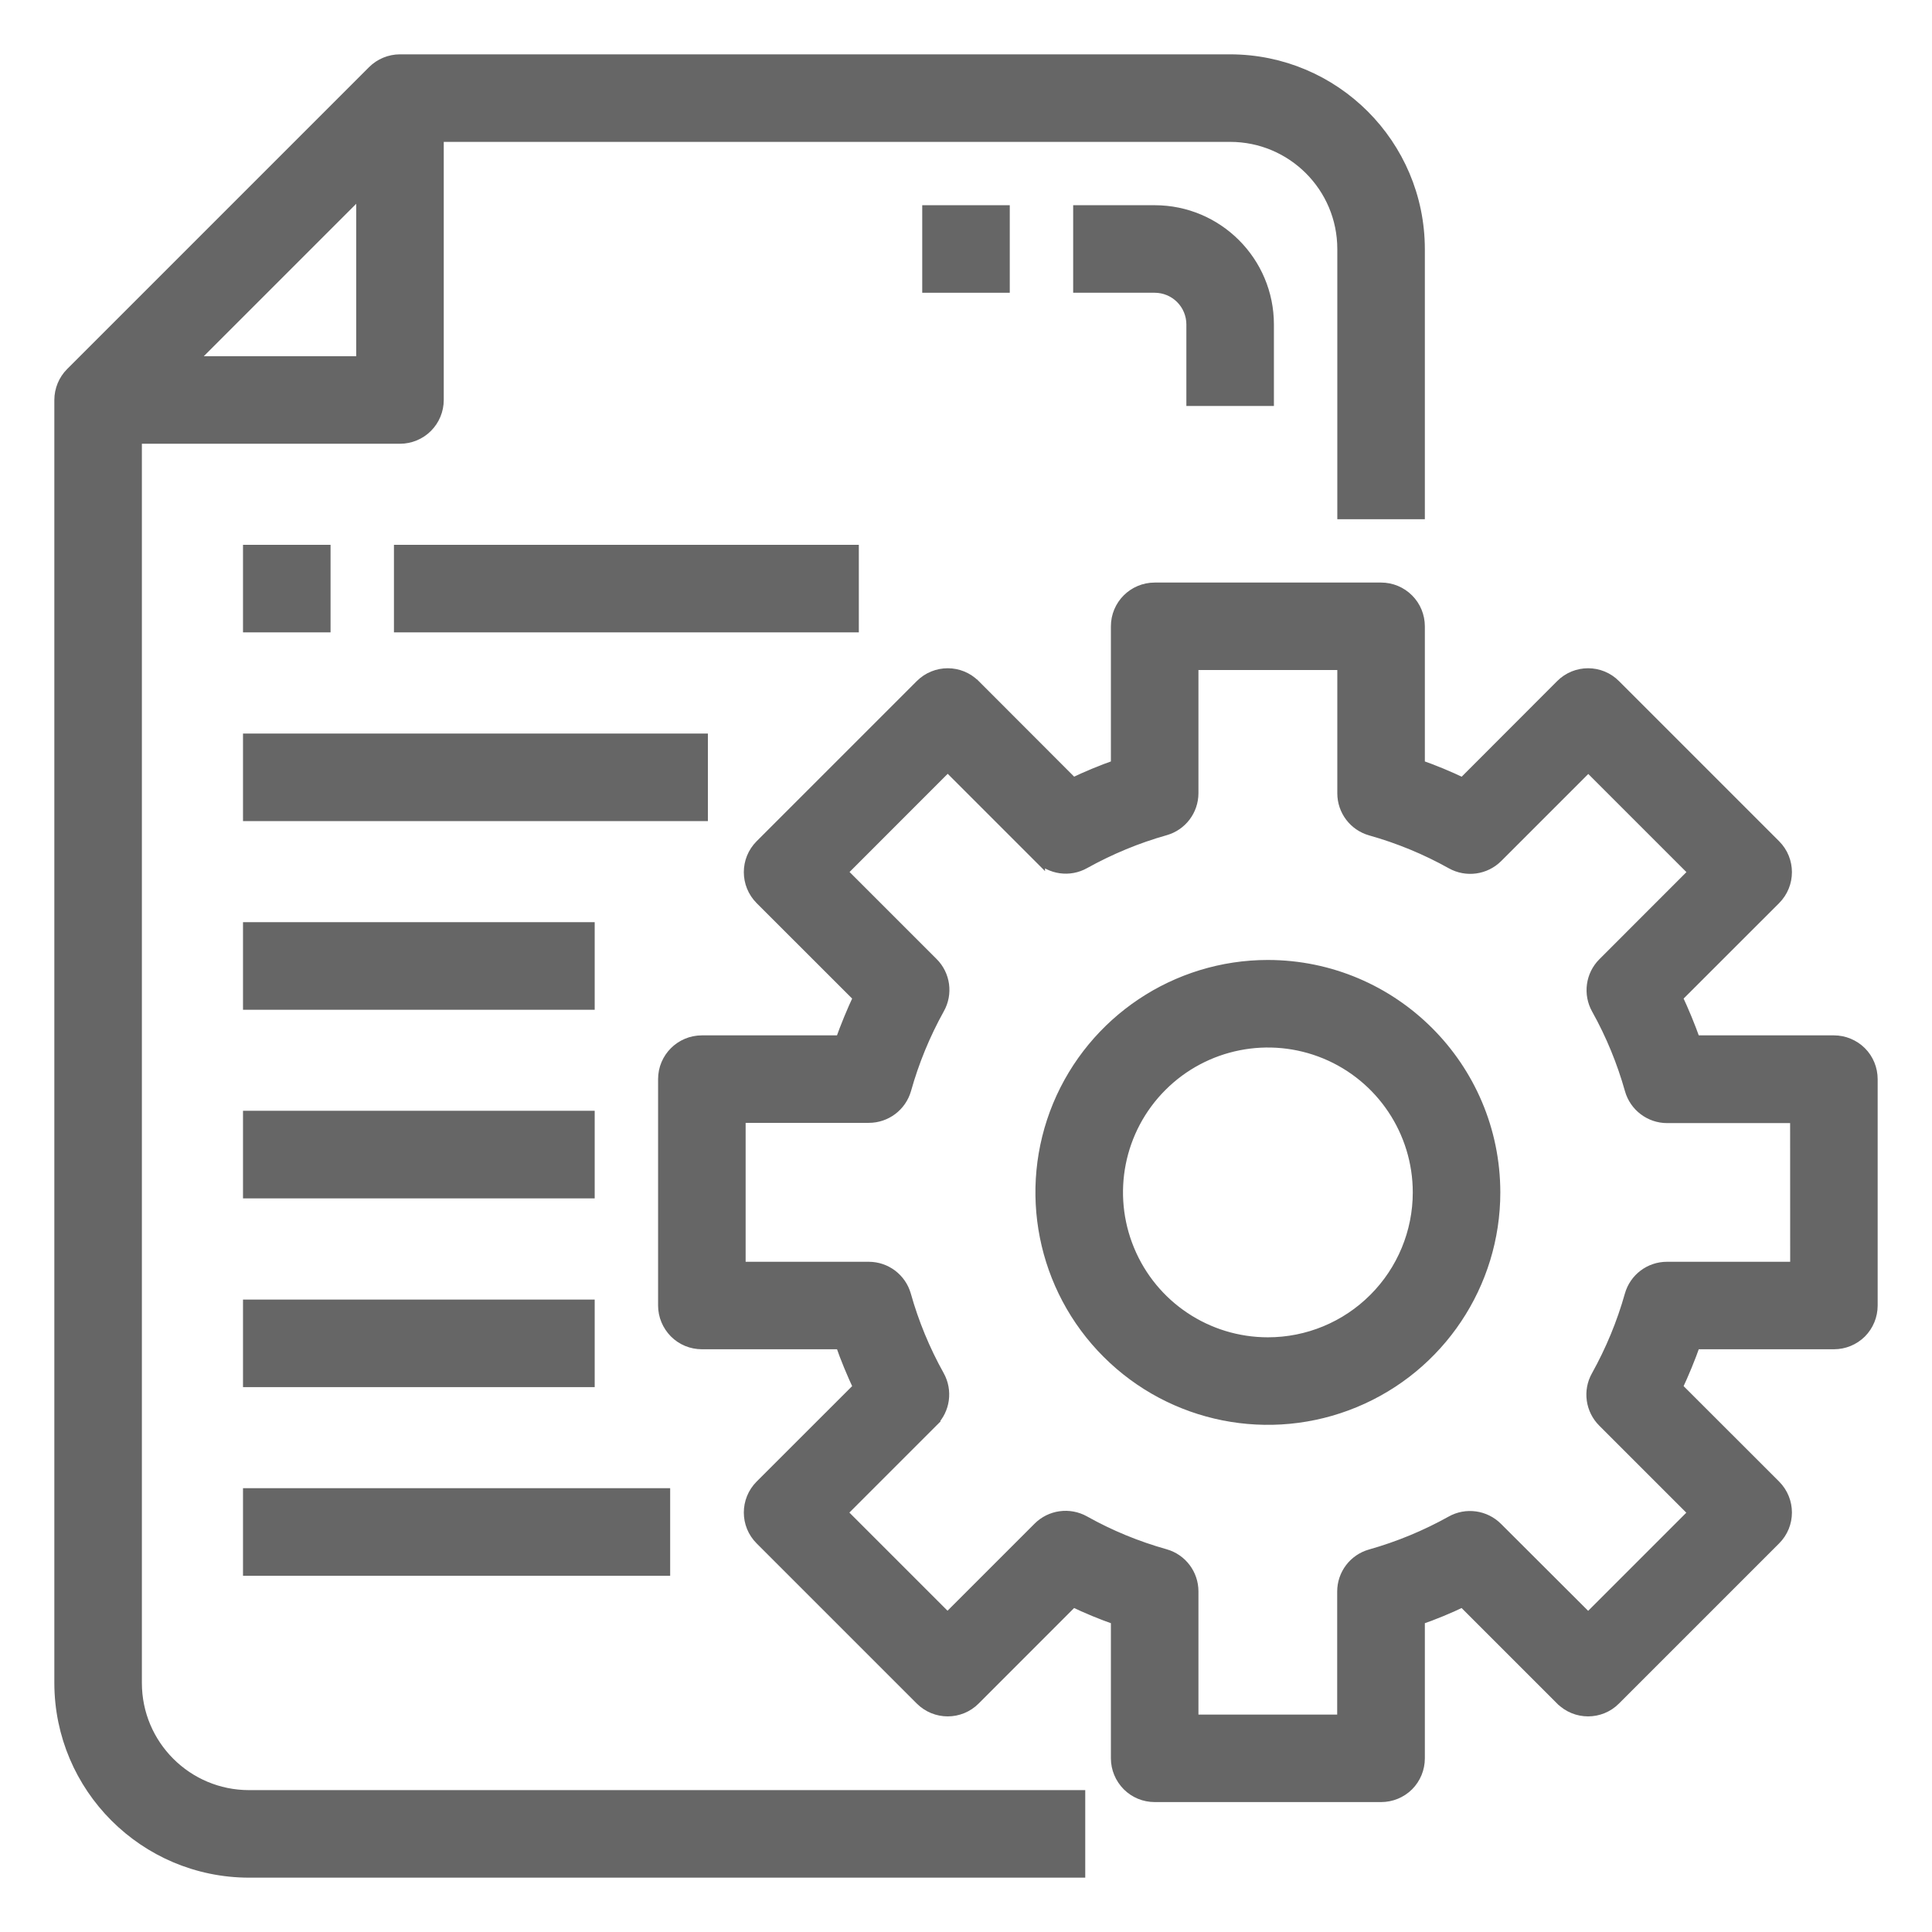
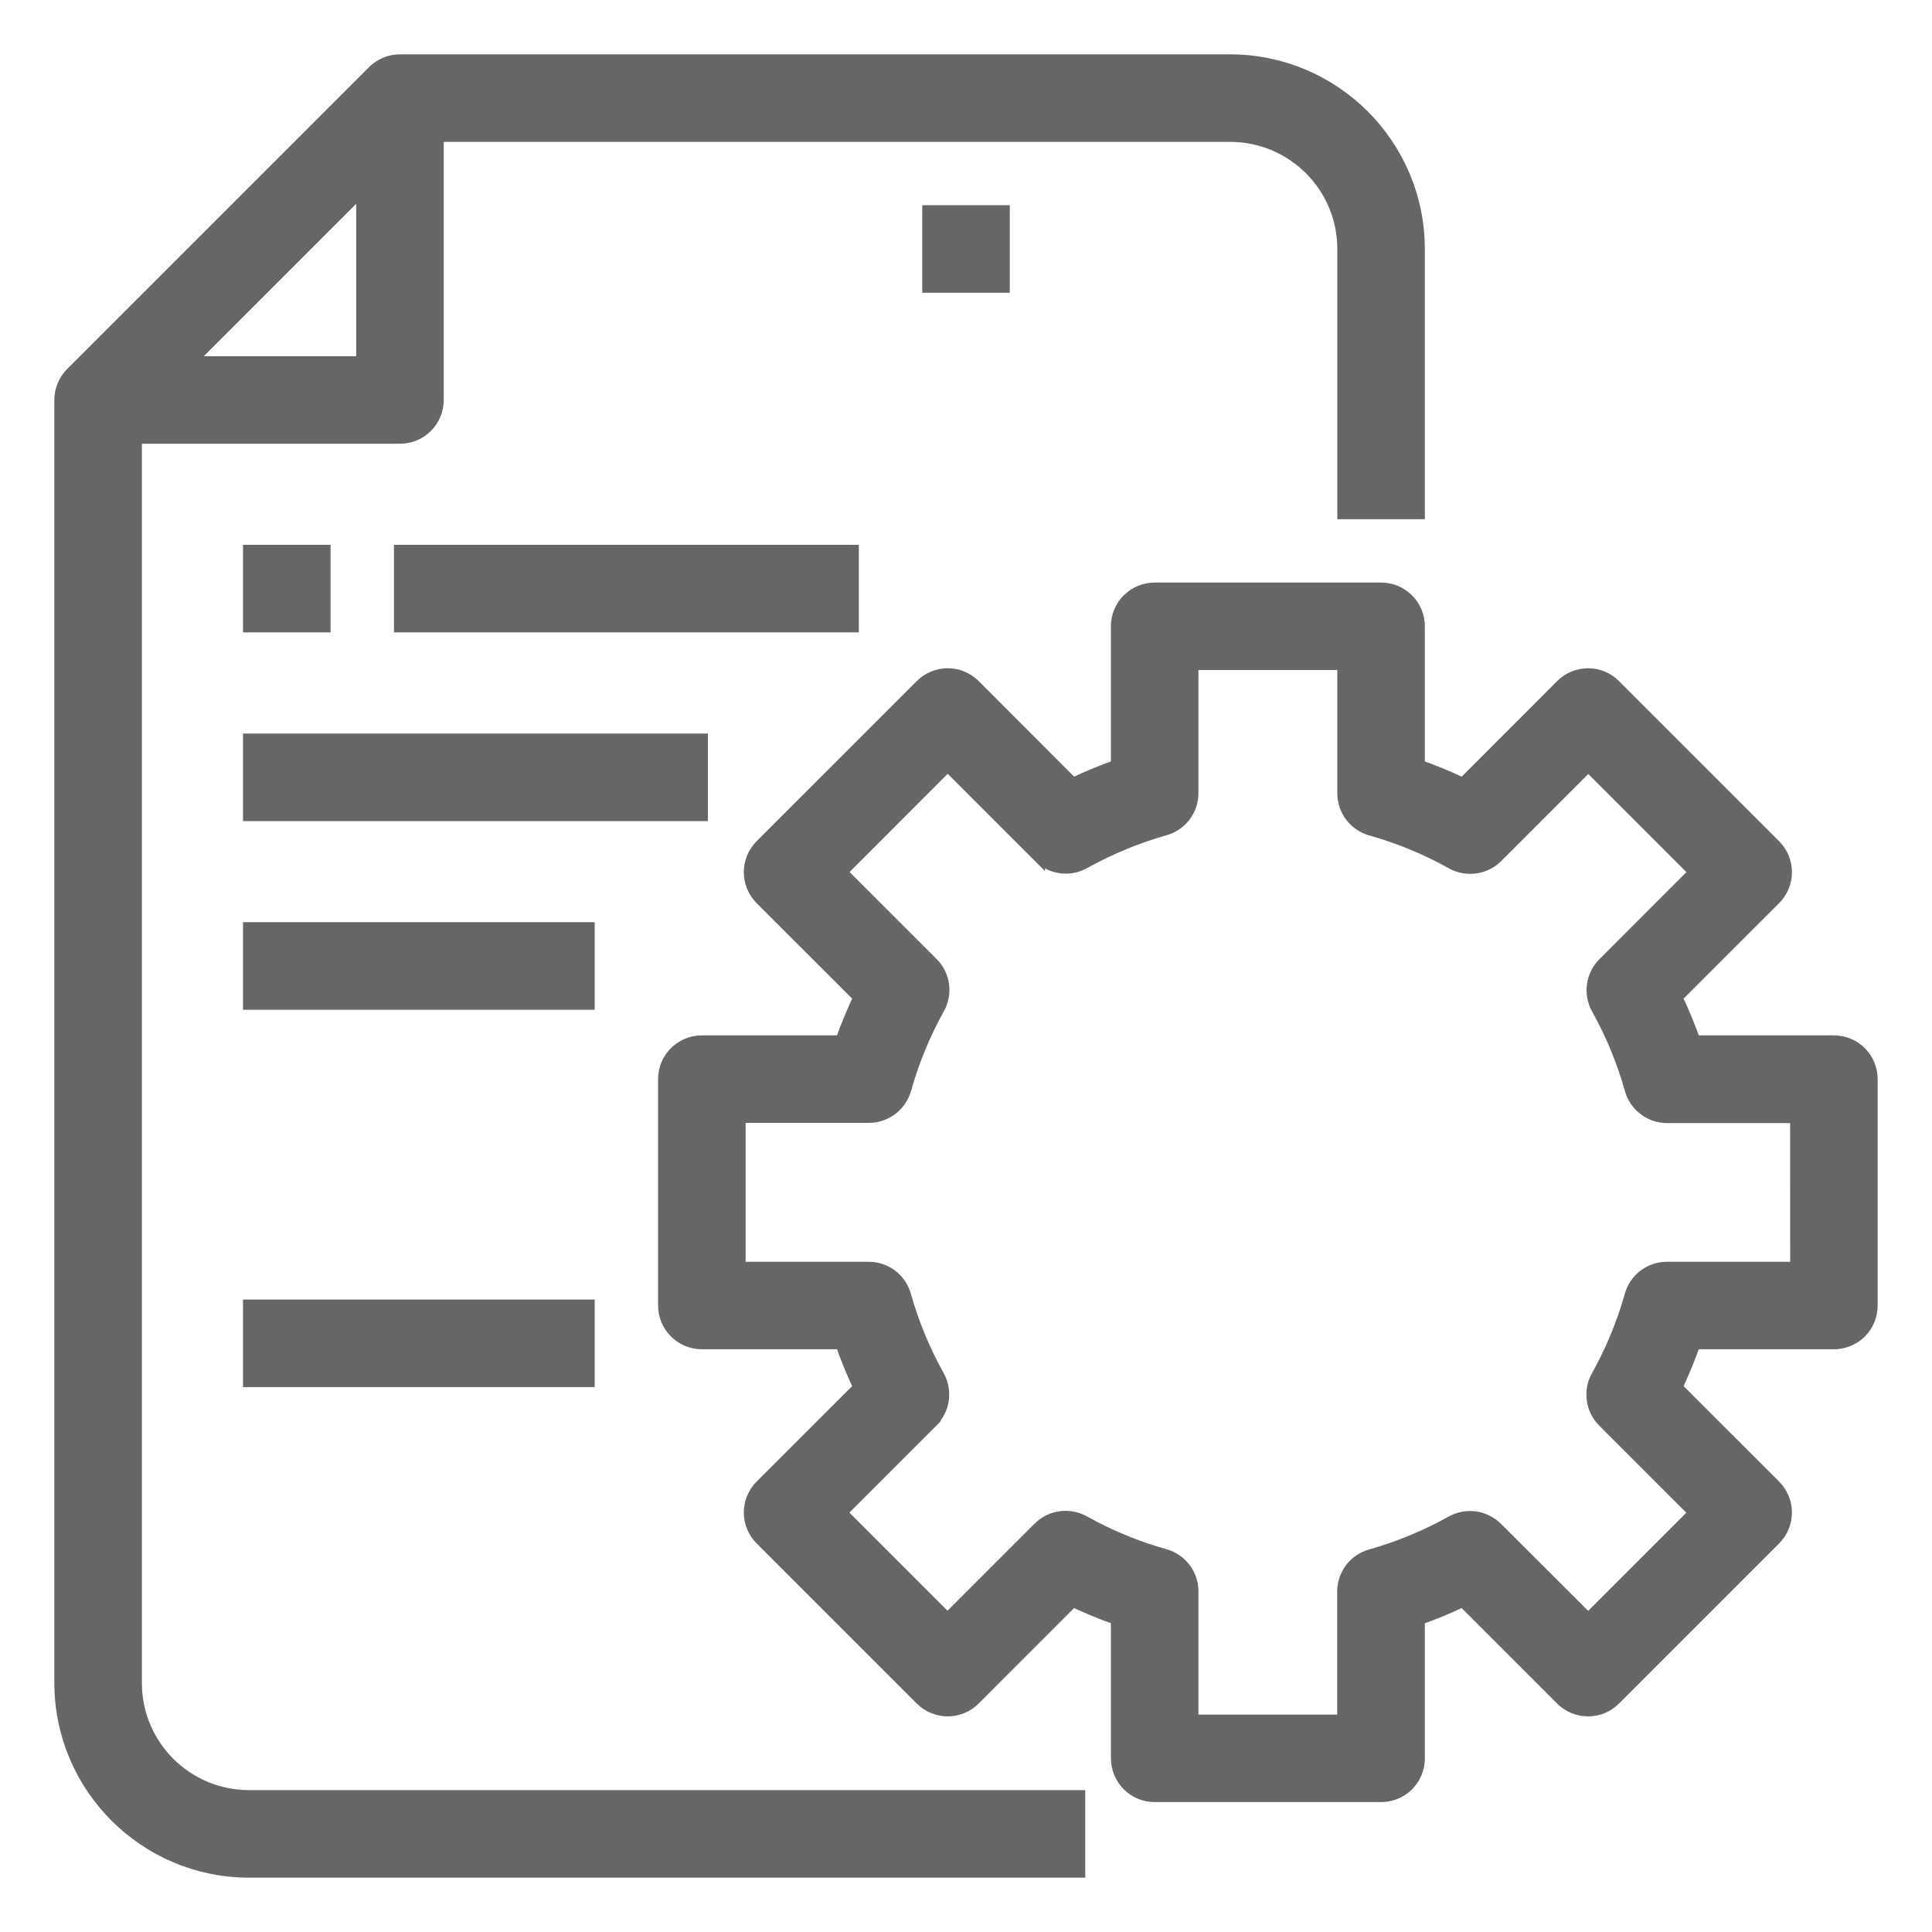
<svg xmlns="http://www.w3.org/2000/svg" width="32" height="32" viewBox="0 0 32 32" fill="none">
  <path d="M2.25 27.875V7.25H6.625C6.79 7.25 6.95 7.184 7.067 7.067C7.184 6.95 7.25 6.79 7.25 6.625V2.25H20.375C21.41 2.25 22.25 3.089 22.25 4.125V8.5H23.5V4.125C23.498 2.4 22.1 1.002 20.375 1H6.625C6.46 1 6.3 1.066 6.183 1.183L1.183 6.183C1.066 6.3 1 6.46 1 6.625V27.875C1.002 29.6 2.4 30.998 4.125 31H17.875V29.75H4.125C3.089 29.75 2.25 28.91 2.25 27.875ZM3.134 6L6 3.134V6H3.134Z" fill="#666666" stroke="#666666" stroke-width="0.2" />
-   <path d="M4.125 24.749H11V26H4.125V24.749Z" fill="#666666" stroke="#666666" stroke-width="0.2" />
-   <path d="M21 6.624V5.374C21 4.339 20.16 3.499 19.125 3.499H17.875V4.749H19.125C19.291 4.749 19.45 4.815 19.567 4.932C19.684 5.049 19.75 5.208 19.75 5.374V6.624L21 6.624Z" fill="#666666" stroke="#666666" stroke-width="0.2" />
  <path d="M15.375 3.499H16.625V4.749H15.375V3.499Z" fill="#666666" stroke="#666666" stroke-width="0.2" />
  <path d="M30.376 17.249H28.067C27.979 17.001 27.878 16.756 27.766 16.518L29.397 14.888C29.641 14.643 29.641 14.248 29.397 14.004L26.745 11.352C26.502 11.107 26.105 11.107 25.862 11.352L24.232 12.984H24.23C23.992 12.87 23.749 12.769 23.5 12.682V10.374C23.5 10.209 23.435 10.049 23.317 9.932C23.2 9.815 23.041 9.749 22.876 9.749H19.126C18.78 9.749 18.5 10.028 18.5 10.374V12.682C18.252 12.769 18.008 12.87 17.77 12.984L16.14 11.352H16.139C15.895 11.107 15.5 11.107 15.255 11.352L12.603 14.004C12.359 14.248 12.359 14.643 12.603 14.888L14.234 16.518C14.122 16.756 14.021 17.001 13.933 17.249H11.626C11.28 17.249 11 17.528 11 17.874V21.624C11 21.789 11.067 21.948 11.184 22.066C11.301 22.183 11.459 22.248 11.626 22.248H13.934H13.933C14.021 22.497 14.122 22.742 14.234 22.98L12.603 24.61C12.359 24.855 12.359 25.25 12.603 25.493L15.255 28.145C15.5 28.39 15.895 28.39 16.139 28.145L17.769 26.514H17.77C18.008 26.628 18.252 26.729 18.5 26.815V29.124C18.5 29.289 18.567 29.448 18.684 29.566C18.801 29.683 18.959 29.748 19.126 29.748H22.876C23.041 29.748 23.2 29.683 23.318 29.566C23.435 29.448 23.5 29.289 23.5 29.124V26.815C23.749 26.729 23.993 26.628 24.23 26.514L25.861 28.145H25.862C26.105 28.39 26.502 28.39 26.745 28.145L29.397 25.493C29.641 25.25 29.641 24.855 29.397 24.61L27.766 22.98C27.878 22.742 27.979 22.497 28.067 22.248H30.376C30.541 22.248 30.7 22.183 30.818 22.066C30.935 21.948 31 21.789 31 21.624V17.874C31 17.709 30.935 17.549 30.818 17.432C30.7 17.315 30.541 17.249 30.376 17.249ZM29.751 20.999H27.61C27.33 20.999 27.085 21.184 27.009 21.454C26.878 21.92 26.691 22.37 26.456 22.793C26.317 23.038 26.361 23.345 26.56 23.543L28.072 25.055L26.305 26.822L24.792 25.312C24.594 25.113 24.287 25.069 24.042 25.207C23.619 25.443 23.169 25.629 22.702 25.761C22.433 25.837 22.248 26.082 22.248 26.362V28.499H19.75V26.358C19.75 26.078 19.564 25.833 19.296 25.757C18.829 25.626 18.379 25.441 17.956 25.204C17.711 25.067 17.404 25.109 17.206 25.308L15.694 26.82L13.927 25.053L15.439 23.541L15.438 23.54C15.637 23.342 15.679 23.035 15.542 22.79C15.306 22.367 15.12 21.917 14.989 21.45C14.912 21.184 14.669 21 14.391 20.999H12.25V18.498H14.391C14.67 18.498 14.916 18.313 14.993 18.044C15.124 17.577 15.309 17.127 15.544 16.704C15.683 16.459 15.641 16.152 15.441 15.954L13.93 14.443L15.697 12.675L17.209 14.187V14.186C17.408 14.385 17.714 14.429 17.959 14.29C18.383 14.055 18.832 13.868 19.298 13.737C19.565 13.661 19.749 13.417 19.75 13.139V10.998H22.25V13.139C22.25 13.42 22.436 13.665 22.706 13.741C23.172 13.872 23.621 14.057 24.045 14.294C24.29 14.431 24.596 14.389 24.795 14.19L26.307 12.678L28.074 14.445L26.562 15.958C26.363 16.156 26.321 16.463 26.459 16.708C26.695 17.131 26.88 17.581 27.011 18.047C27.087 18.316 27.334 18.502 27.612 18.502H29.75L29.751 20.999Z" fill="#666666" stroke="#666666" stroke-width="0.2" />
-   <path d="M21.001 16C19.483 16 18.117 16.914 17.535 18.314C16.955 19.716 17.276 21.33 18.349 22.402C19.421 23.474 21.033 23.795 22.435 23.214C23.836 22.634 24.75 21.266 24.75 19.75C24.748 17.679 23.07 16.003 21.001 16ZM21.001 22.25C19.989 22.25 19.078 21.642 18.691 20.706C18.304 19.772 18.517 18.698 19.232 17.983C19.947 17.267 21.023 17.054 21.957 17.44C22.891 17.827 23.5 18.739 23.5 19.75C23.5 20.413 23.236 21.049 22.768 21.517C22.299 21.987 21.663 22.25 21.001 22.25Z" fill="#666666" stroke="#666666" stroke-width="0.2" />
-   <path d="M4.125 18.498H9.75V19.749H4.125V18.498Z" fill="#666666" stroke="#666666" stroke-width="0.2" />
  <path d="M4.125 21.625H9.75V22.875H4.125V21.625Z" fill="#666666" stroke="#666666" stroke-width="0.2" />
  <path d="M4.125 15.374H9.75V16.625H4.125V15.374Z" fill="#666666" stroke="#666666" stroke-width="0.2" />
  <path d="M4.125 12.25H11.625V13.5H4.125V12.25Z" fill="#666666" stroke="#666666" stroke-width="0.2" />
  <path d="M6.625 9.124H14.125V10.374H6.625V9.124Z" fill="#666666" stroke="#666666" stroke-width="0.2" />
  <path d="M4.125 9.124H5.375V10.374H4.125V9.124Z" fill="#666666" stroke="#666666" stroke-width="0.2" />
</svg>